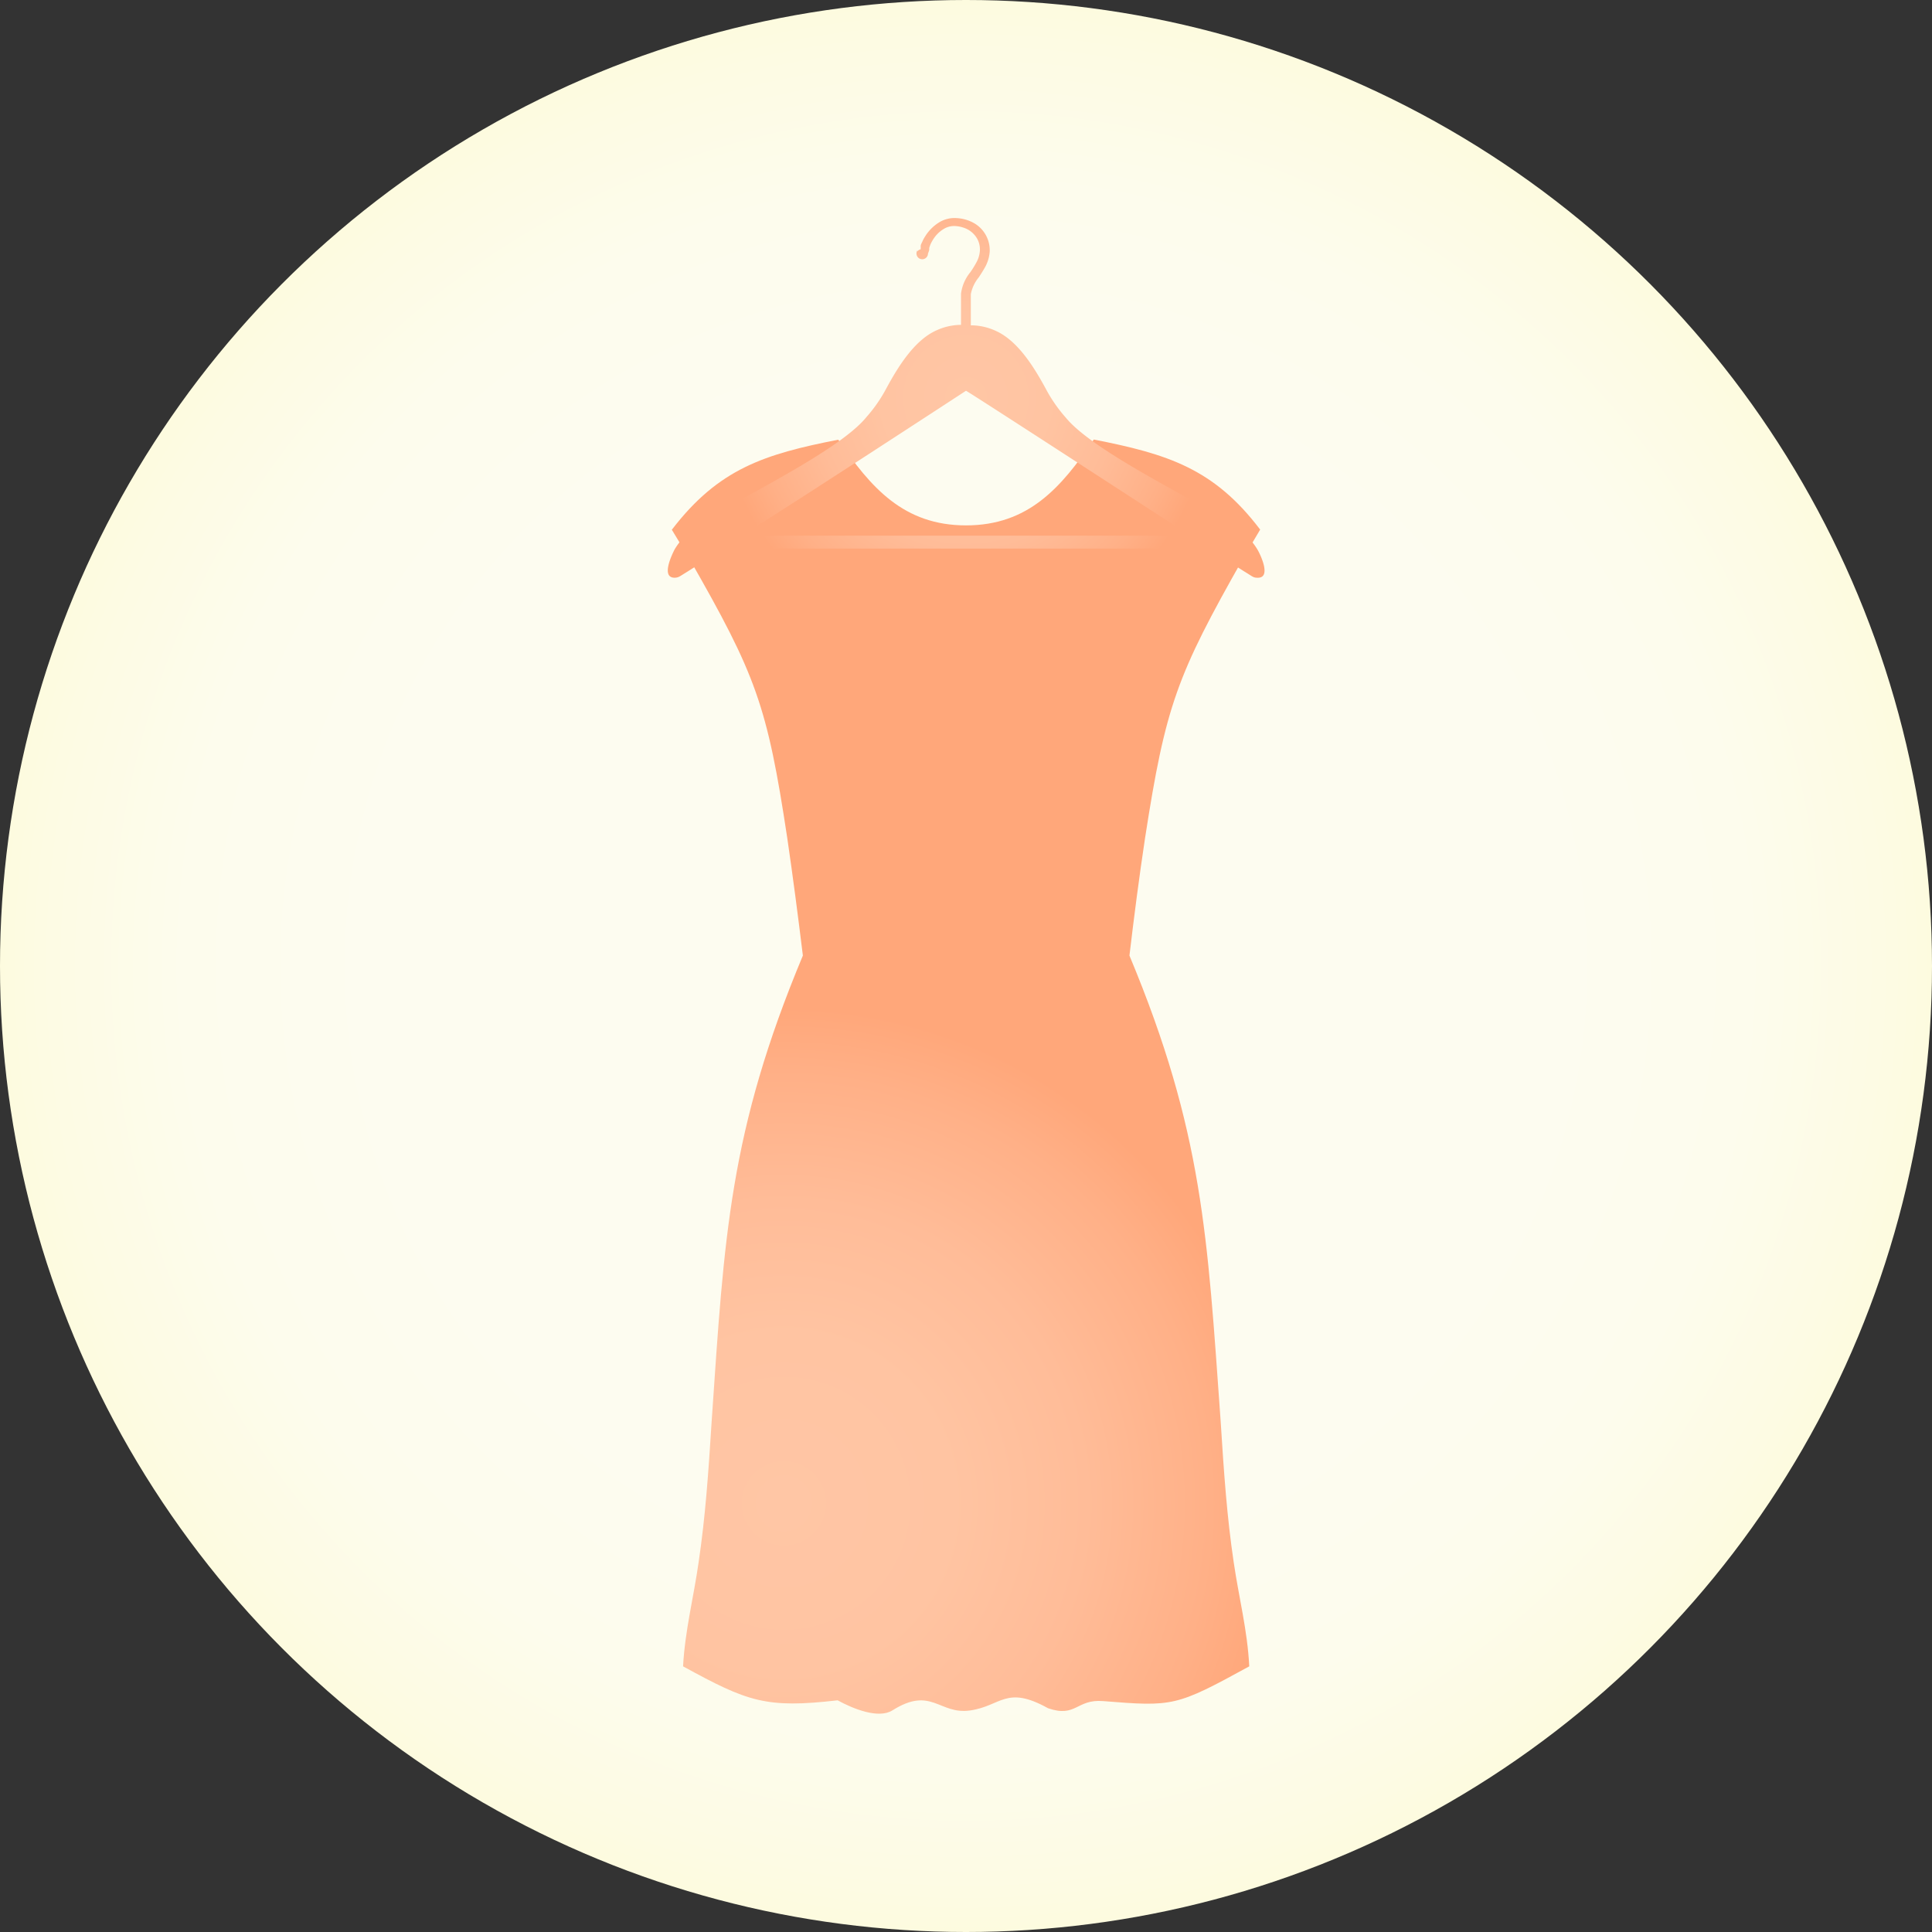
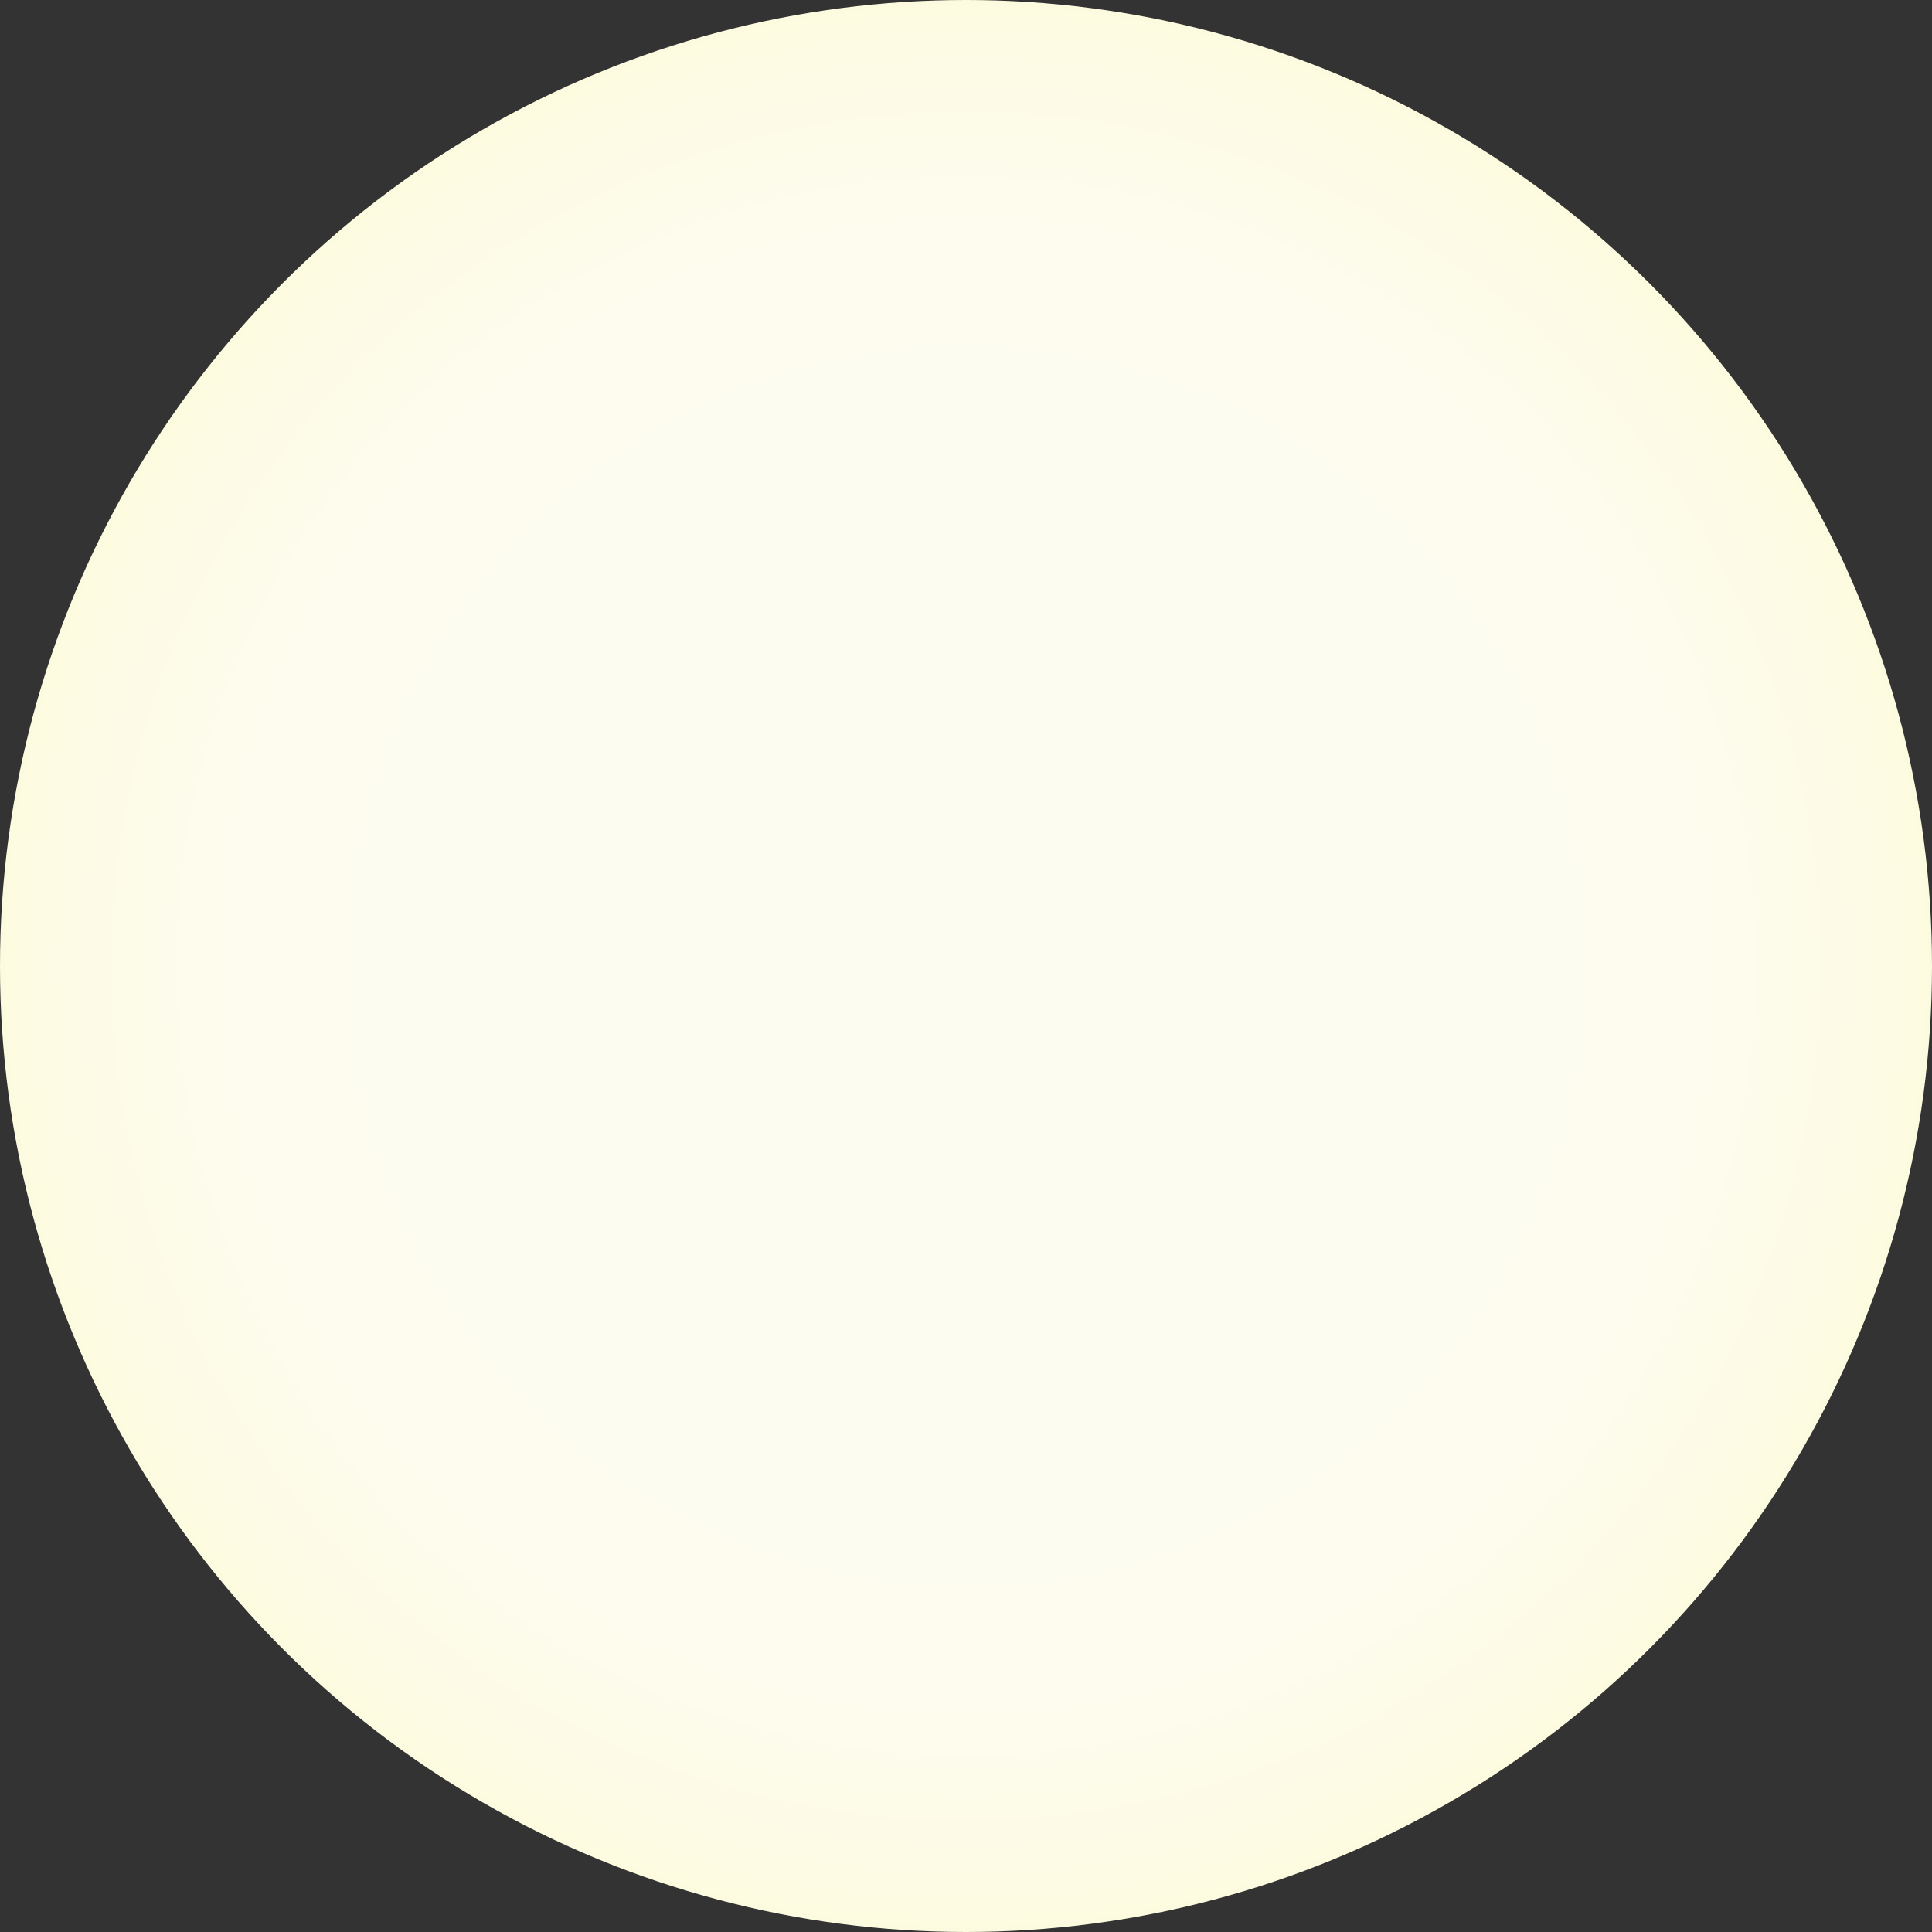
<svg xmlns="http://www.w3.org/2000/svg" xmlns:xlink="http://www.w3.org/1999/xlink" viewBox="0 0 124 124">
  <rect x="0" y="0" width="124" height="124" fill="#333333" stroke="none" />
  <defs>
    <style>.cls-1{fill:url(#radial-gradient);}.cls-2,.cls-3{fill-rule:evenodd;}.cls-2{fill:url(#radial-gradient-2);}.cls-3{fill:url(#radial-gradient-3);}</style>
    <radialGradient id="radial-gradient" cx="62" cy="62" r="62" gradientUnits="userSpaceOnUse">
      <stop offset="0.61" stop-color="#fdfcf0" />
      <stop offset="0.81" stop-color="#fdfced" />
      <stop offset="0.96" stop-color="#fdfbe3" />
      <stop offset="1" stop-color="#fdfbdf" />
    </radialGradient>
    <radialGradient id="radial-gradient-2" cx="50.31" cy="96.49" r="31.85" gradientUnits="userSpaceOnUse">
      <stop offset="0" stop-color="#ffc6a5" />
      <stop offset="0.34" stop-color="#ffc4a2" />
      <stop offset="0.61" stop-color="#ffbc98" />
      <stop offset="0.86" stop-color="#ffb087" />
      <stop offset="1" stop-color="#ffa77a" />
    </radialGradient>
    <radialGradient id="radial-gradient-3" cx="62" cy="25.53" r="15.8" xlink:href="#radial-gradient-2" />
  </defs>
  <g id="Layer_2" data-name="Layer 2">
    <g id="Layer_3" data-name="Layer 3">
      <circle class="cls-1" cx="62" cy="62" r="62" />
-       <path class="cls-2" d="M62,33.72c4,0,6.11-2.42,8.2-5.51,4.74.93,7.71,1.86,10.68,5.78L79.81,35.8c-4.28,7.55-5,9.48-6.32,18-.38,2.52-.7,5-1,7.53,4.73,11.33,5,18,5.85,29.83.22,3.49.41,6.19.84,9.1.34,2.32.88,4.35,1,6.69-4.71,2.58-4.88,2.59-9.38,2.23-1.72-.14-1.72,1.08-3.53.46-2.7-1.5-3-.15-5,.14s-2.48-1.59-5,0c-.89.55-2.51-.1-3.51-.65-4.61.53-5.77.09-9.92-2.18.13-2.34.67-4.37,1-6.69.43-2.91.62-5.61.84-9.1.81-11.81,1.12-18.5,5.85-29.83-.31-2.53-.63-5-1-7.53-1.29-8.53-2-10.46-6.32-18L43.12,34c3-3.92,5.94-4.85,10.68-5.78C55.89,31.3,58,33.72,62,33.72Z" />
-       <path class="cls-3" d="M58.88,16.13l0,0a.38.38,0,0,1,.21-.13.35.35,0,0,0,0-.06.65.65,0,0,0,0-.13c0-.12.08-.23.13-.35s.12-.23.21-.37a2.77,2.77,0,0,1,.85-.82A1.88,1.88,0,0,1,61.42,14a2.54,2.54,0,0,1,1,.27,2,2,0,0,1,.83.78,2,2,0,0,1,.27,1.12,2.4,2.4,0,0,1-.27.93c-.13.24-.28.47-.43.7a2.42,2.42,0,0,0-.51,1.08v2a3.82,3.82,0,0,1,1.61.36c1.42.64,2.46,2.35,3.2,3.71a9.44,9.44,0,0,0,1.29,1.86c1.63,2,7.32,4.8,9.89,6.33,0,.2,0,.4,0,.59l.71-.05a4.3,4.3,0,0,1,1.69,1.58c.23.39.91,1.86,0,1.82-.25,0-.3-.07-.69-.31-.6-.37-1.56-1-2.41-1.56H46.4c-.85.56-1.81,1.19-2.41,1.56-.39.24-.44.3-.69.31-.88,0-.2-1.43,0-1.82A4.3,4.3,0,0,1,45,33.65l.71.05c0-.19,0-.39,0-.59,2.57-1.53,8.26-4.32,9.89-6.33a9.44,9.44,0,0,0,1.29-1.86c.74-1.36,1.78-3.07,3.2-3.71a3.83,3.83,0,0,1,1.66-.36h-.07v-2a2.7,2.7,0,0,1,.6-1.38,6.31,6.31,0,0,0,.4-.65,1.8,1.8,0,0,0,.21-.71,1.43,1.43,0,0,0-.19-.82,1.58,1.58,0,0,0-.62-.58,2,2,0,0,0-.75-.2,1.27,1.27,0,0,0-.75.18,2,2,0,0,0-.67.65,2.43,2.43,0,0,0-.17.3,2.31,2.31,0,0,0-.1.28l0,.12a1.49,1.49,0,0,1-.08.23v0a.37.37,0,0,1-.37.37.37.37,0,0,1-.31-.57Zm17.5,18.25-.45-.3c-3.09-2-13.41-8.71-13.93-9-.52.34-10.84,7.08-13.93,9l-.45.3Z" />
    </g>
  </g>
</svg>